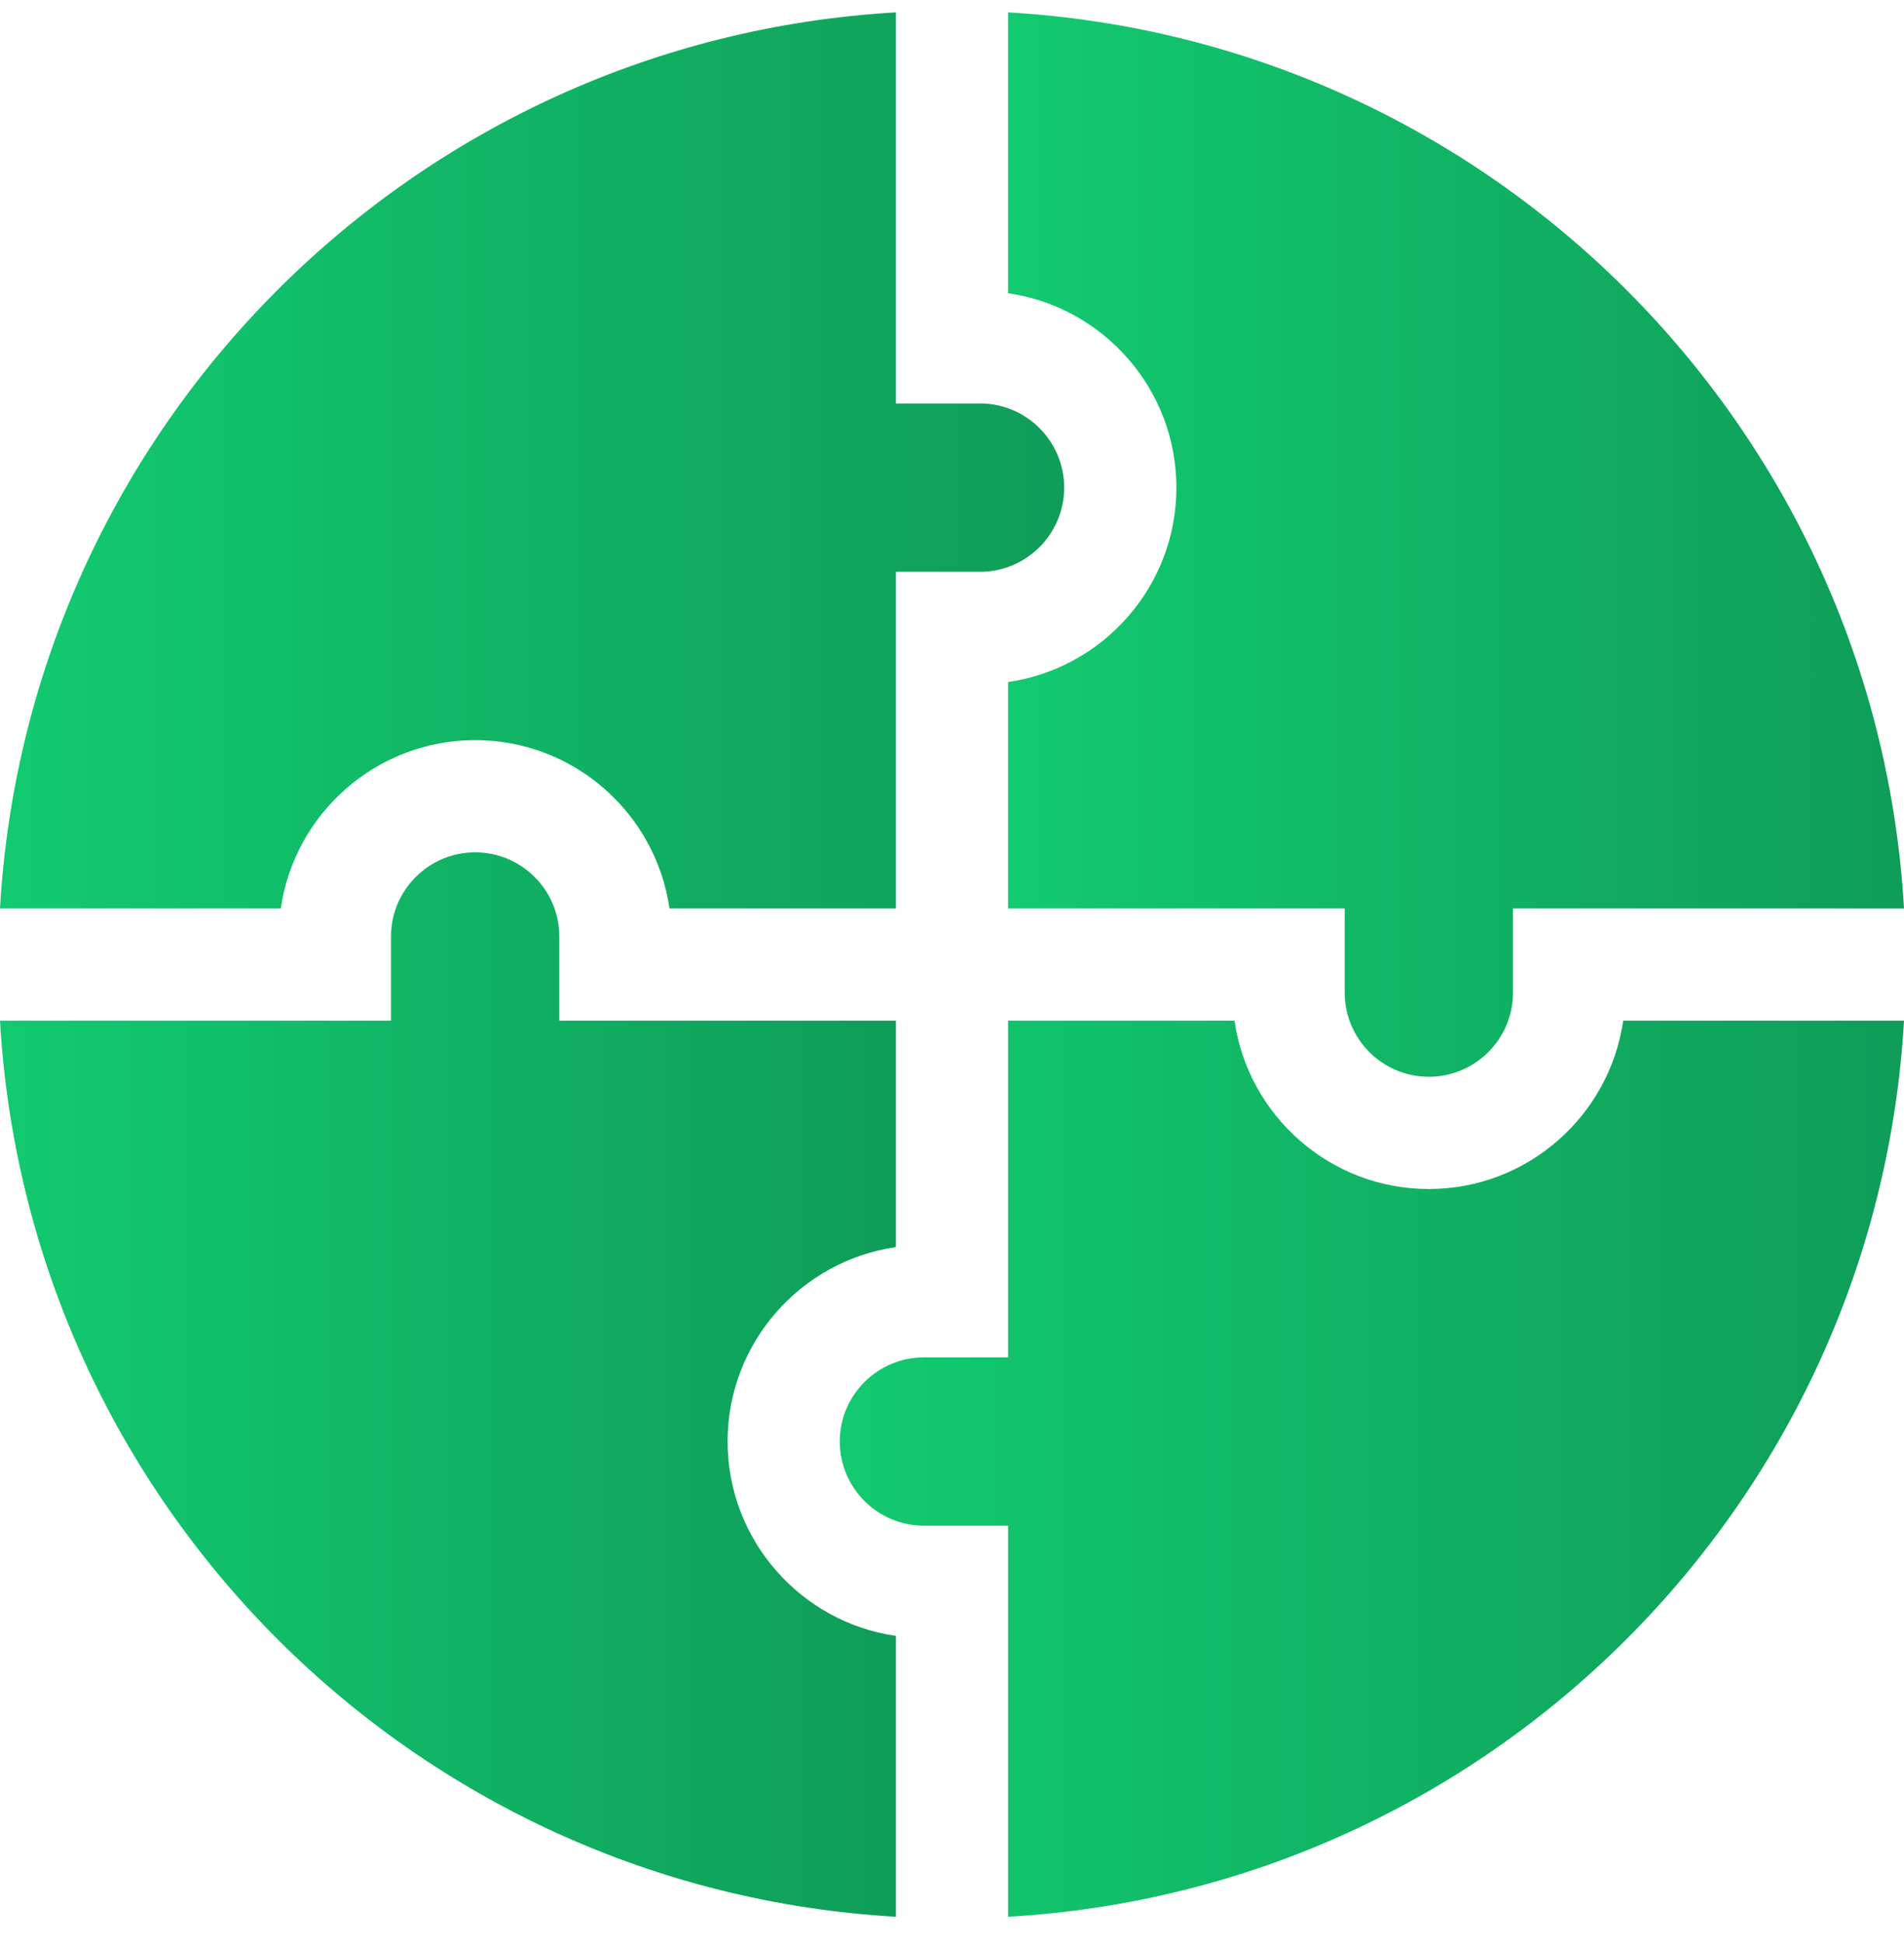
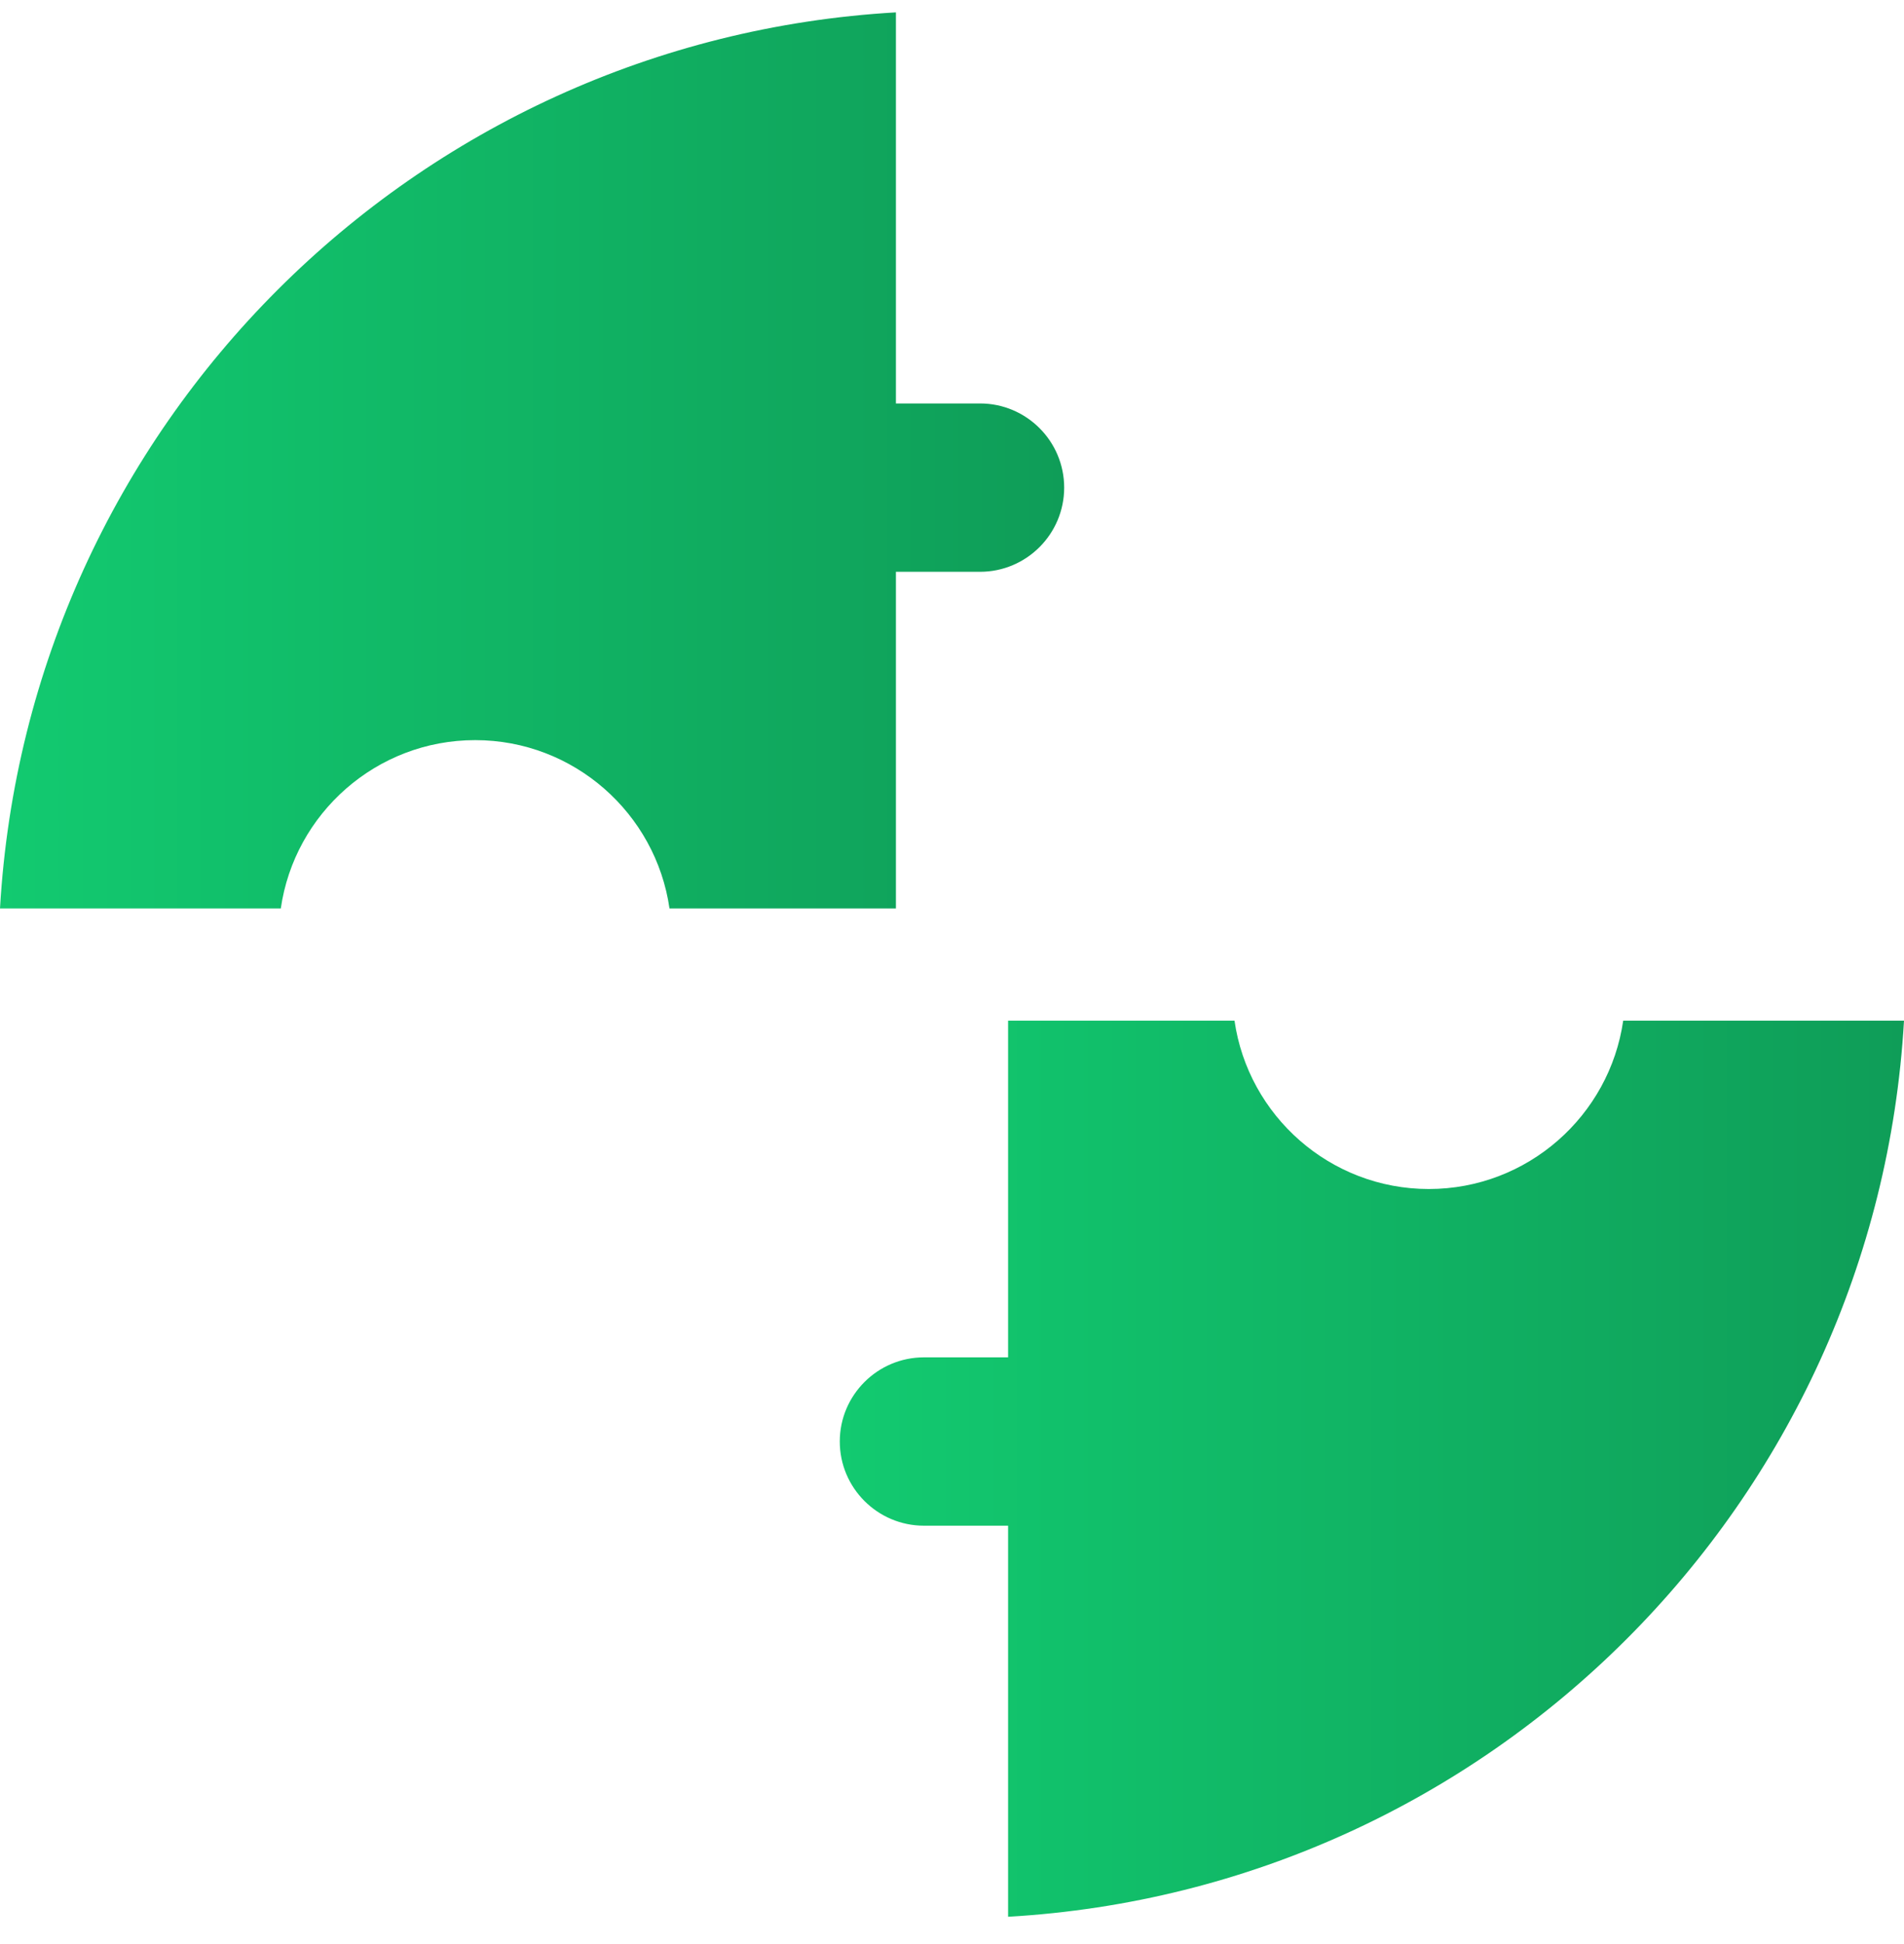
<svg xmlns="http://www.w3.org/2000/svg" width="48" height="49" viewBox="0 0 48 49" fill="none">
  <g clip-path="url(#clip0_283_1376)">
-     <path d="M25.414 7.391C27.81 7.735 29.657 9.801 29.657 12.291C29.657 14.78 27.81 16.846 25.414 17.19V22.898H33.9V25.019C33.9 26.189 34.852 27.14 36.021 27.14C37.191 27.14 38.143 26.189 38.143 25.019V22.898H48C47.3 10.745 37.578 1.013 25.414 0.312V7.391Z" fill="url(#paint0_linear_283_1376)" />
    <path d="M7.079 22.898C7.423 20.502 9.489 18.655 11.979 18.655C14.468 18.655 16.534 20.502 16.878 22.898H22.586V14.412H24.707C25.877 14.412 26.828 13.46 26.828 12.291C26.828 11.121 25.877 10.169 24.707 10.169H22.586V0.312C10.432 1.012 0.701 10.734 0 22.898H7.079Z" fill="url(#paint1_linear_283_1376)" />
-     <path d="M22.586 41.233C20.19 40.888 18.343 38.822 18.343 36.333C18.343 33.844 20.19 31.778 22.586 31.433V25.726H14.1V23.605C14.1 22.435 13.149 21.483 11.979 21.483C10.809 21.483 9.857 22.435 9.857 23.605V25.726H0C0.7 37.879 10.422 47.611 22.586 48.312V41.233Z" fill="url(#paint2_linear_283_1376)" />
    <path d="M40.921 25.726C40.576 28.122 38.51 29.969 36.021 29.969C33.532 29.969 31.466 28.122 31.122 25.726H25.414V34.212H23.293C22.123 34.212 21.171 35.163 21.171 36.333C21.171 37.503 22.123 38.455 23.293 38.455H25.414V48.312C37.567 47.612 47.299 37.89 48 25.726H40.921Z" fill="url(#paint3_linear_283_1376)" />
  </g>
  <defs>
    <linearGradient id="paint0_linear_283_1376" x1="25.414" y1="13.726" x2="48" y2="13.726" gradientUnits="userSpaceOnUse">
      <stop stop-color="#12CA70" />
      <stop offset="1" stop-color="#0F9D58" />
    </linearGradient>
    <linearGradient id="paint1_linear_283_1376" x1="0" y1="11.605" x2="26.828" y2="11.605" gradientUnits="userSpaceOnUse">
      <stop stop-color="#12CA70" />
      <stop offset="1" stop-color="#0F9D58" />
    </linearGradient>
    <linearGradient id="paint2_linear_283_1376" x1="0" y1="34.898" x2="22.586" y2="34.898" gradientUnits="userSpaceOnUse">
      <stop stop-color="#12CA70" />
      <stop offset="1" stop-color="#0F9D58" />
    </linearGradient>
    <linearGradient id="paint3_linear_283_1376" x1="21.171" y1="37.019" x2="48" y2="37.019" gradientUnits="userSpaceOnUse">
      <stop stop-color="#12CA70" />
      <stop offset="1" stop-color="#0F9D58" />
    </linearGradient>
    <clipPath id="clip0_283_1376">
      <rect width="48" height="48" fill="white" transform="translate(0 0.312)" />
    </clipPath>
  </defs>
</svg>